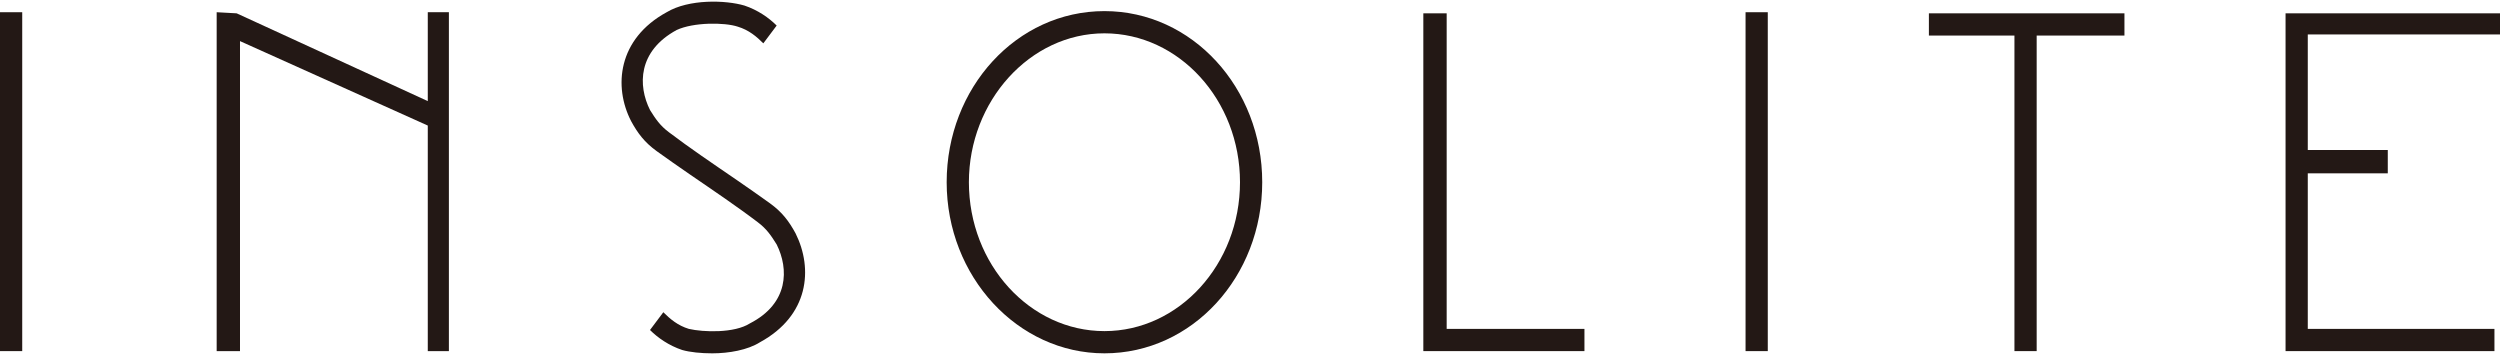
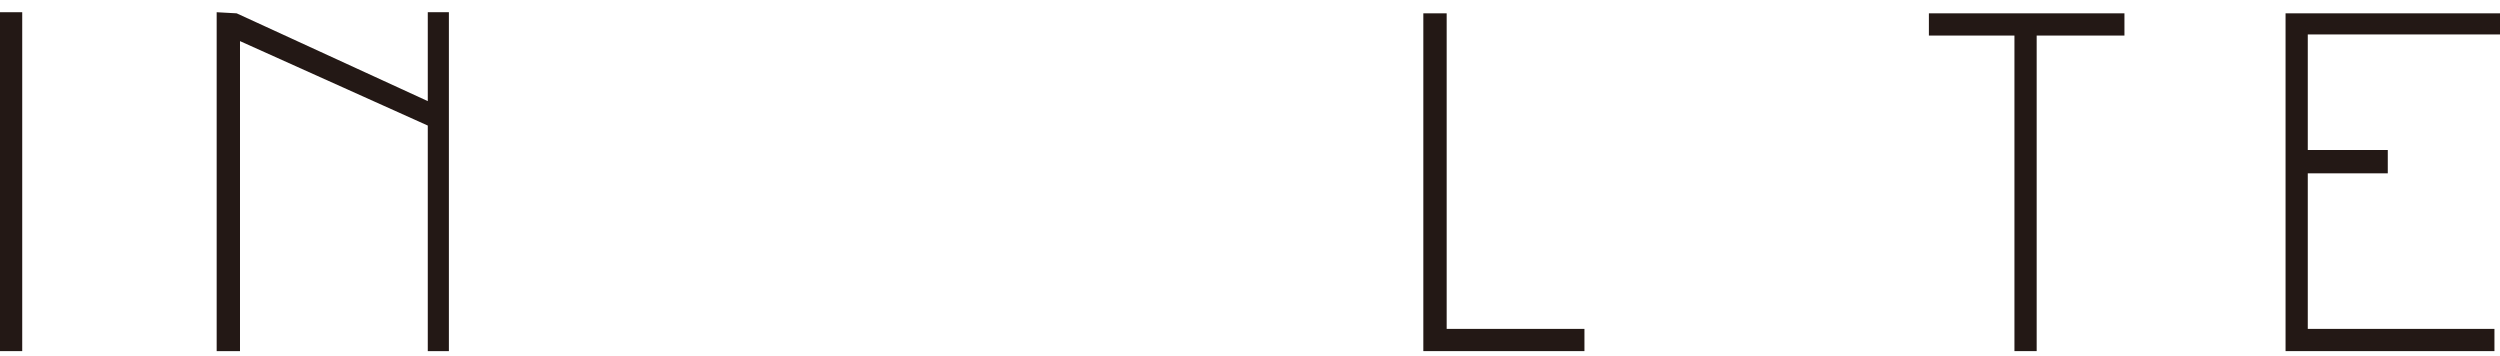
<svg xmlns="http://www.w3.org/2000/svg" version="1.1" id="レイヤー_1" x="0px" y="0px" width="225px" height="32px" viewBox="0 0 225 32" style="enable-background:new 0 0 225 32;" xml:space="preserve">
  <style type="text/css">
	.st0{fill:#231815;}
</style>
  <g>
    <g>
      <rect y="1.1" class="st0" width="2" height="30.5" />
      <polygon class="st0" points="38.5,9.1 21.3,1.2 19.5,1.1 19.5,31.6 21.6,31.6 21.6,3.7 38.5,11.3 38.5,31.6 40.4,31.6 40.4,1.1     38.5,1.1   " />
      <polygon class="st0" points="130.2,1.2 128.1,1.2 128.1,31.6 142.6,31.6 142.6,29.6 130.2,29.6   " />
-       <rect x="157.1" y="1.1" class="st0" width="2" height="30.5" />
      <polygon class="st0" points="173.6,3.2 181.3,3.2 181.3,31.6 183.3,31.6 183.3,3.2 191.2,3.2 191.2,1.2 173.6,1.2   " />
      <polygon class="st0" points="225,3.1 225,1.2 205.7,1.2 205.7,31.6 224.5,31.6 224.5,29.6 207.7,29.6 207.7,15.6 214.9,15.6     214.9,13.5 207.7,13.5 207.7,3.1   " />
-       <path class="st0" d="M99.4,3c6.7,0,12.2,6,12.2,13.4c0,7.4-5.5,13.4-12.2,13.4c-6.7,0-12.2-6-12.2-13.4C87.2,9.1,92.7,3,99.4,3     M99.4,1c-7.9,0-14.2,6.9-14.2,15.4c0,8.5,6.4,15.4,14.2,15.4c7.9,0,14.2-6.9,14.2-15.4C113.6,7.9,107.3,1,99.4,1L99.4,1z" />
-       <path class="st0" d="M71.6,21c-0.6-1.1-1.2-1.9-2.3-2.7c-1.8-1.3-4.6-3.2-4.6-3.2c0,0-2.8-1.9-4.5-3.2c-0.8-0.6-1.2-1.2-1.7-2    c-1.1-2.2-1.1-5.3,2.4-7.2C62.4,2,65.2,2,66.4,2.4c1,0.3,1.7,0.9,2.3,1.5l1.2-1.6c-0.7-0.7-1.7-1.4-2.9-1.8c-1.7-0.5-5-0.6-7,0.6    c-4.4,2.4-4.8,6.7-3.2,9.8c0.6,1.1,1.2,1.9,2.3,2.7c1.8,1.3,4.6,3.2,4.6,3.2c0,0,2.8,1.9,4.5,3.2c0.8,0.6,1.2,1.2,1.7,2    c1.1,2.2,1.1,5.3-2.4,7.1c-1.4,0.9-4.2,0.8-5.5,0.5c-1-0.3-1.7-0.9-2.3-1.5l-1.2,1.6v0c0.7,0.7,1.7,1.4,2.9,1.8    c0.7,0.2,1.7,0.3,2.7,0.3c1.5,0,3.2-0.3,4.3-1C72.8,28.4,73.2,24.2,71.6,21z" />
    </g>
  </g>
</svg>